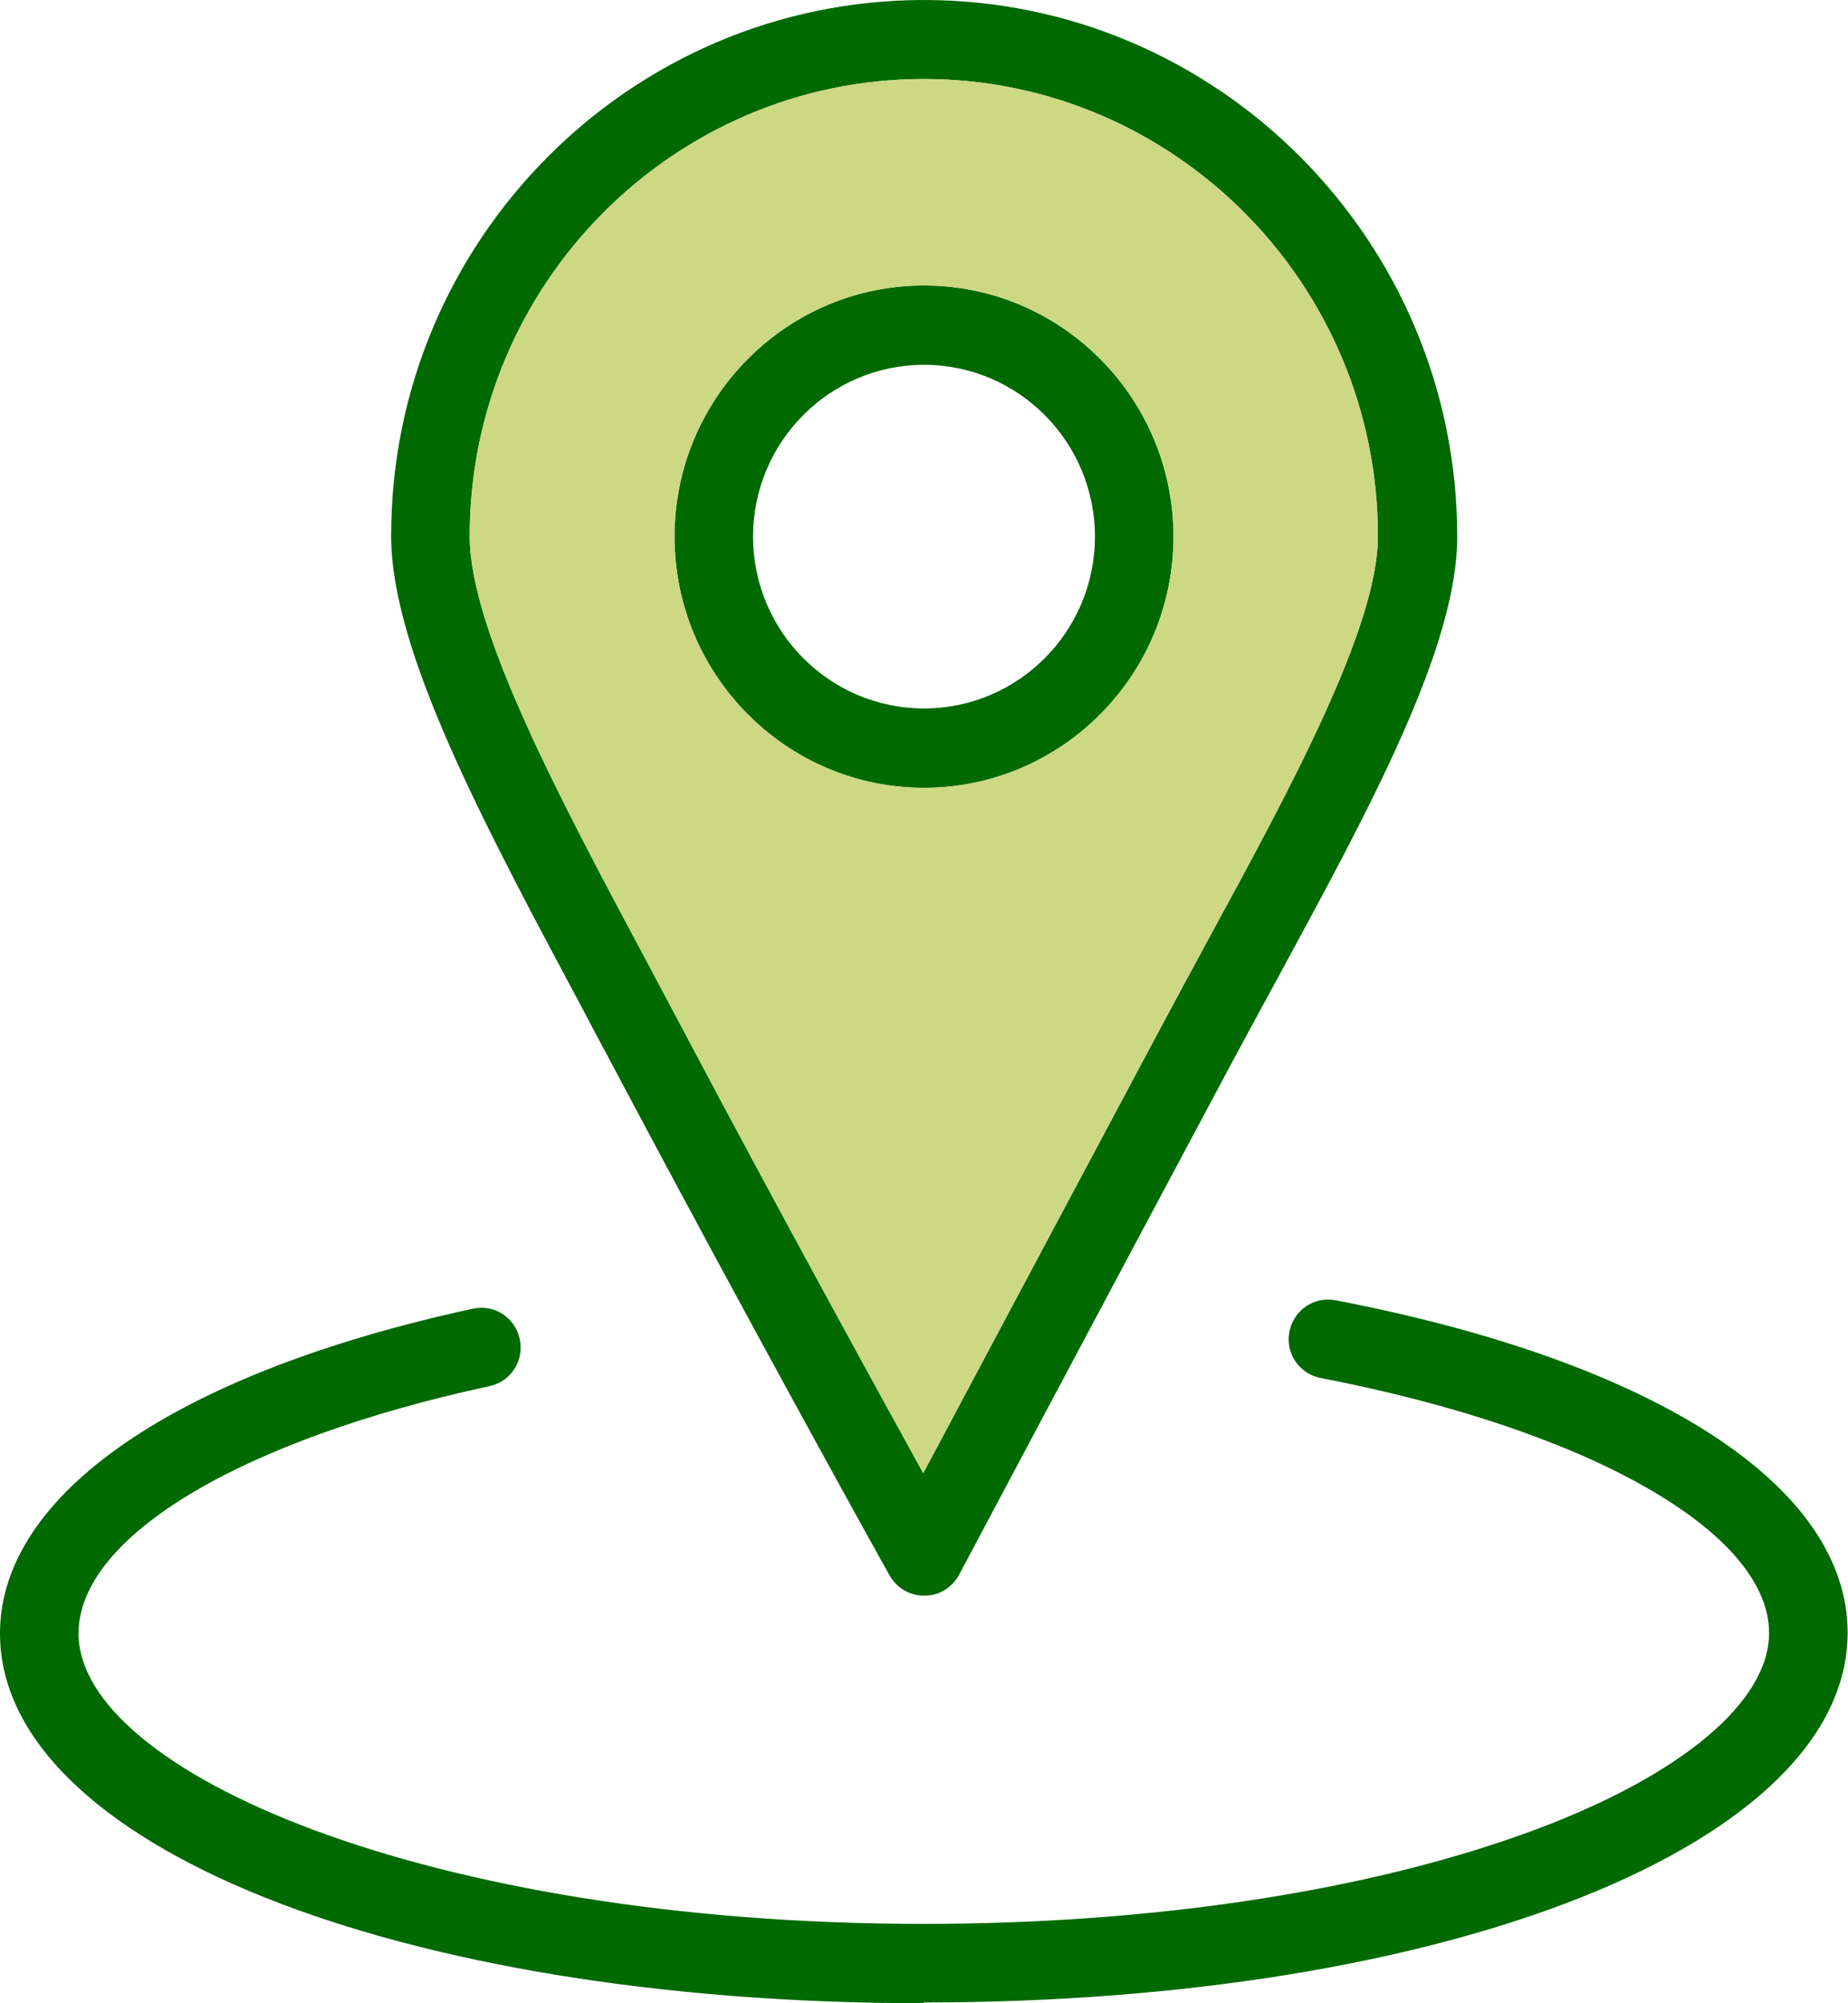
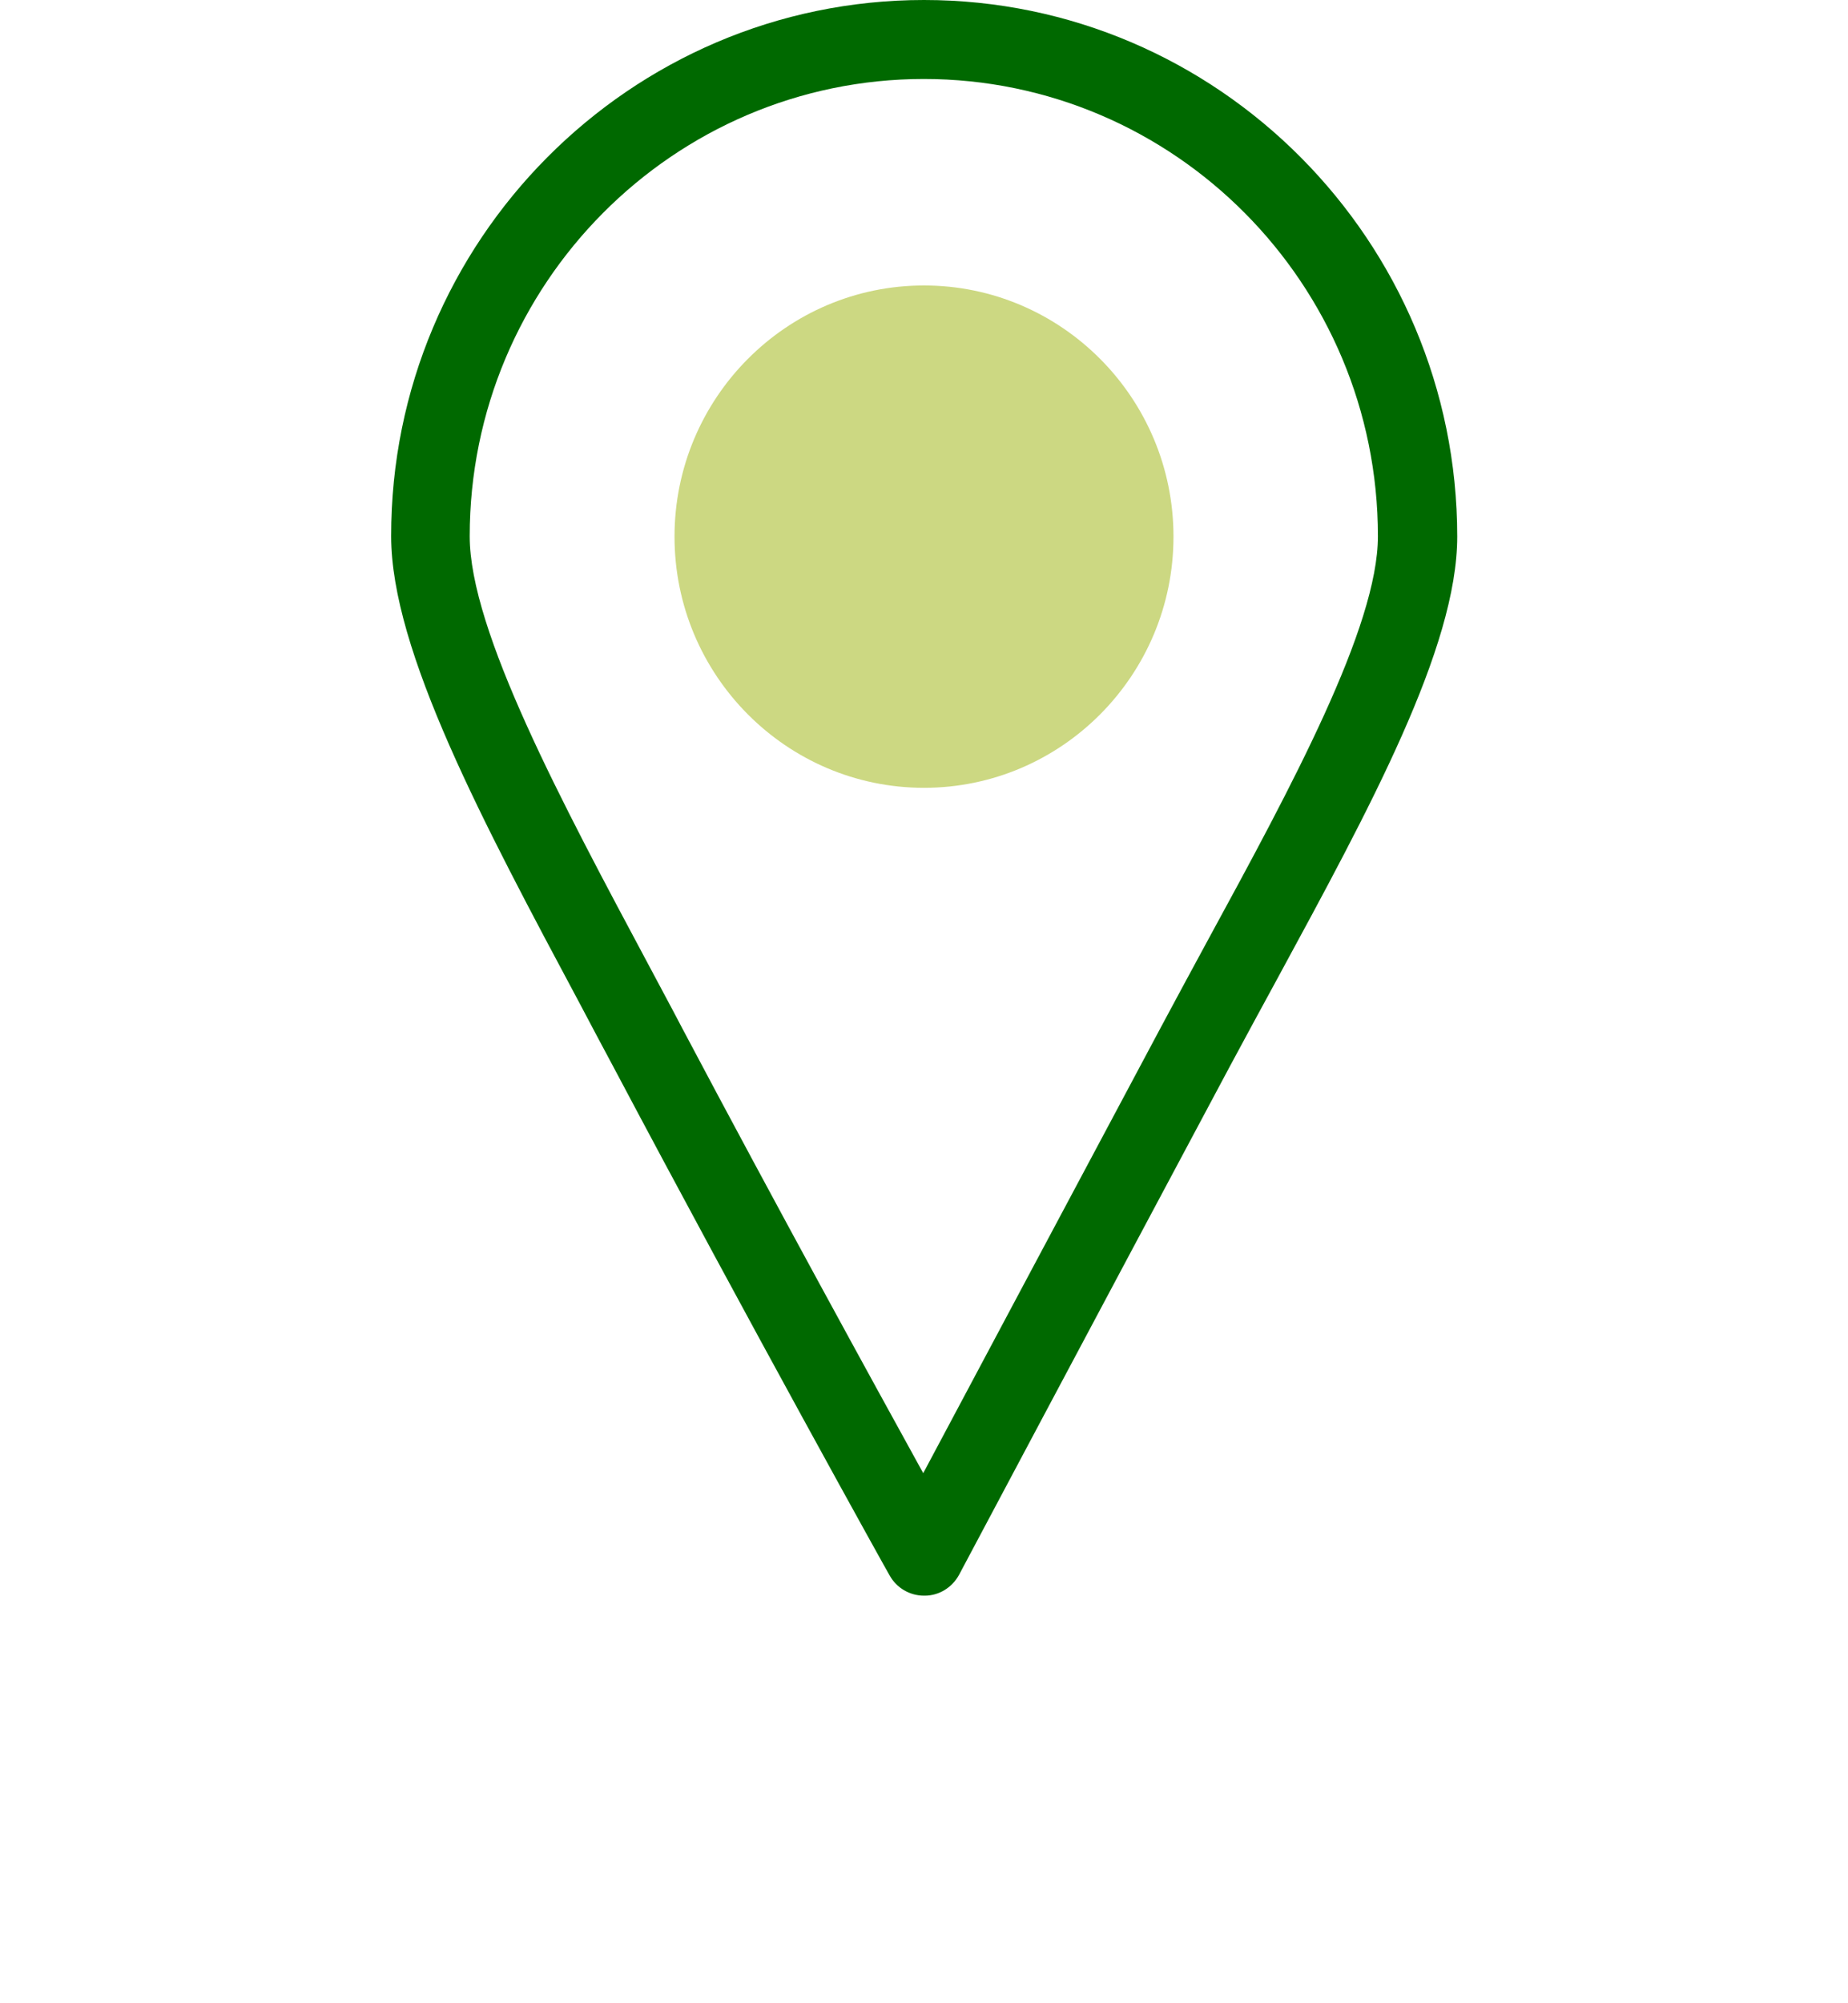
<svg xmlns="http://www.w3.org/2000/svg" id="_レイヤー_2" data-name="レイヤー 2" viewBox="0 0 48 52">
  <defs>
    <style>
      .cls-1 {
        fill: #ccd882;
      }

      .cls-2 {
        fill: #006900;
      }
    </style>
  </defs>
  <g id="_レイヤー_1-2" data-name="レイヤー 1">
    <g>
      <g>
-         <path class="cls-2" d="M24,20.45c-3.57,0-6.48-2.92-6.48-6.52s2.91-6.52,6.48-6.52,6.48,2.92,6.48,6.52-2.91,6.52-6.48,6.52ZM24,9.47c-2.45,0-4.44,2-4.44,4.46s1.99,4.46,4.44,4.46,4.44-2,4.44-4.46-1.99-4.46-4.44-4.46Z" />
        <path class="cls-2" d="M24,41.42c-.37,0-.71-.2-.89-.52-.04-.06-3.62-6.5-7.19-13.23-.28-.52-.56-1.05-.84-1.58-2.53-4.73-4.92-9.2-4.92-12.17C10.15,6.25,16.37,0,24,0s13.85,6.25,13.85,13.93c0,2.88-2.27,7.05-4.67,11.47-.41.75-.82,1.51-1.23,2.27-3.58,6.7-7.04,13.21-7.04,13.21-.18.33-.52.54-.89.54h0ZM24,2.05c-6.51,0-11.8,5.33-11.8,11.87,0,2.45,2.38,6.89,4.68,11.19.28.53.57,1.06.84,1.58,2.48,4.68,4.97,9.21,6.26,11.55,1.26-2.36,3.68-6.91,6.16-11.55.41-.76.82-1.53,1.23-2.28,2.18-4,4.42-8.14,4.42-10.49,0-6.55-5.29-11.87-11.8-11.87Z" />
-         <path class="cls-2" d="M24,52c-13.68,0-24-4.13-24-9.6,0-3.62,4.6-6.77,12.29-8.43.55-.12,1.09.23,1.21.79.12.56-.23,1.1-.78,1.22-6.49,1.4-10.68,3.92-10.68,6.42,0,3.57,9.02,7.54,21.96,7.54,6.02,0,11.66-.87,15.89-2.45,3.8-1.42,6.06-3.32,6.06-5.1,0-2.62-4.68-5.28-11.65-6.62-.55-.11-.92-.64-.81-1.2.11-.56.64-.92,1.19-.82,8.33,1.6,13.31,4.83,13.31,8.63,0,5.47-10.32,9.6-24,9.6Z" />
      </g>
-       <path class="cls-1" d="M24,2.05c-6.51,0-11.8,5.33-11.8,11.87,0,2.45,2.38,6.89,4.68,11.19.28.53.56,1.06.84,1.58,2.48,4.68,4.97,9.21,6.26,11.55,1.26-2.36,3.68-6.91,6.16-11.55.41-.76.82-1.53,1.23-2.28,2.18-4,4.42-8.14,4.42-10.49,0-6.55-5.3-11.87-11.8-11.87ZM24,20.45c-3.57,0-6.48-2.92-6.48-6.52s2.91-6.52,6.48-6.52,6.48,2.92,6.48,6.52-2.91,6.52-6.48,6.52Z" />
+       <path class="cls-1" d="M24,2.05ZM24,20.45c-3.57,0-6.48-2.92-6.48-6.52s2.91-6.52,6.48-6.52,6.48,2.92,6.48,6.52-2.91,6.52-6.48,6.52Z" />
    </g>
  </g>
</svg>